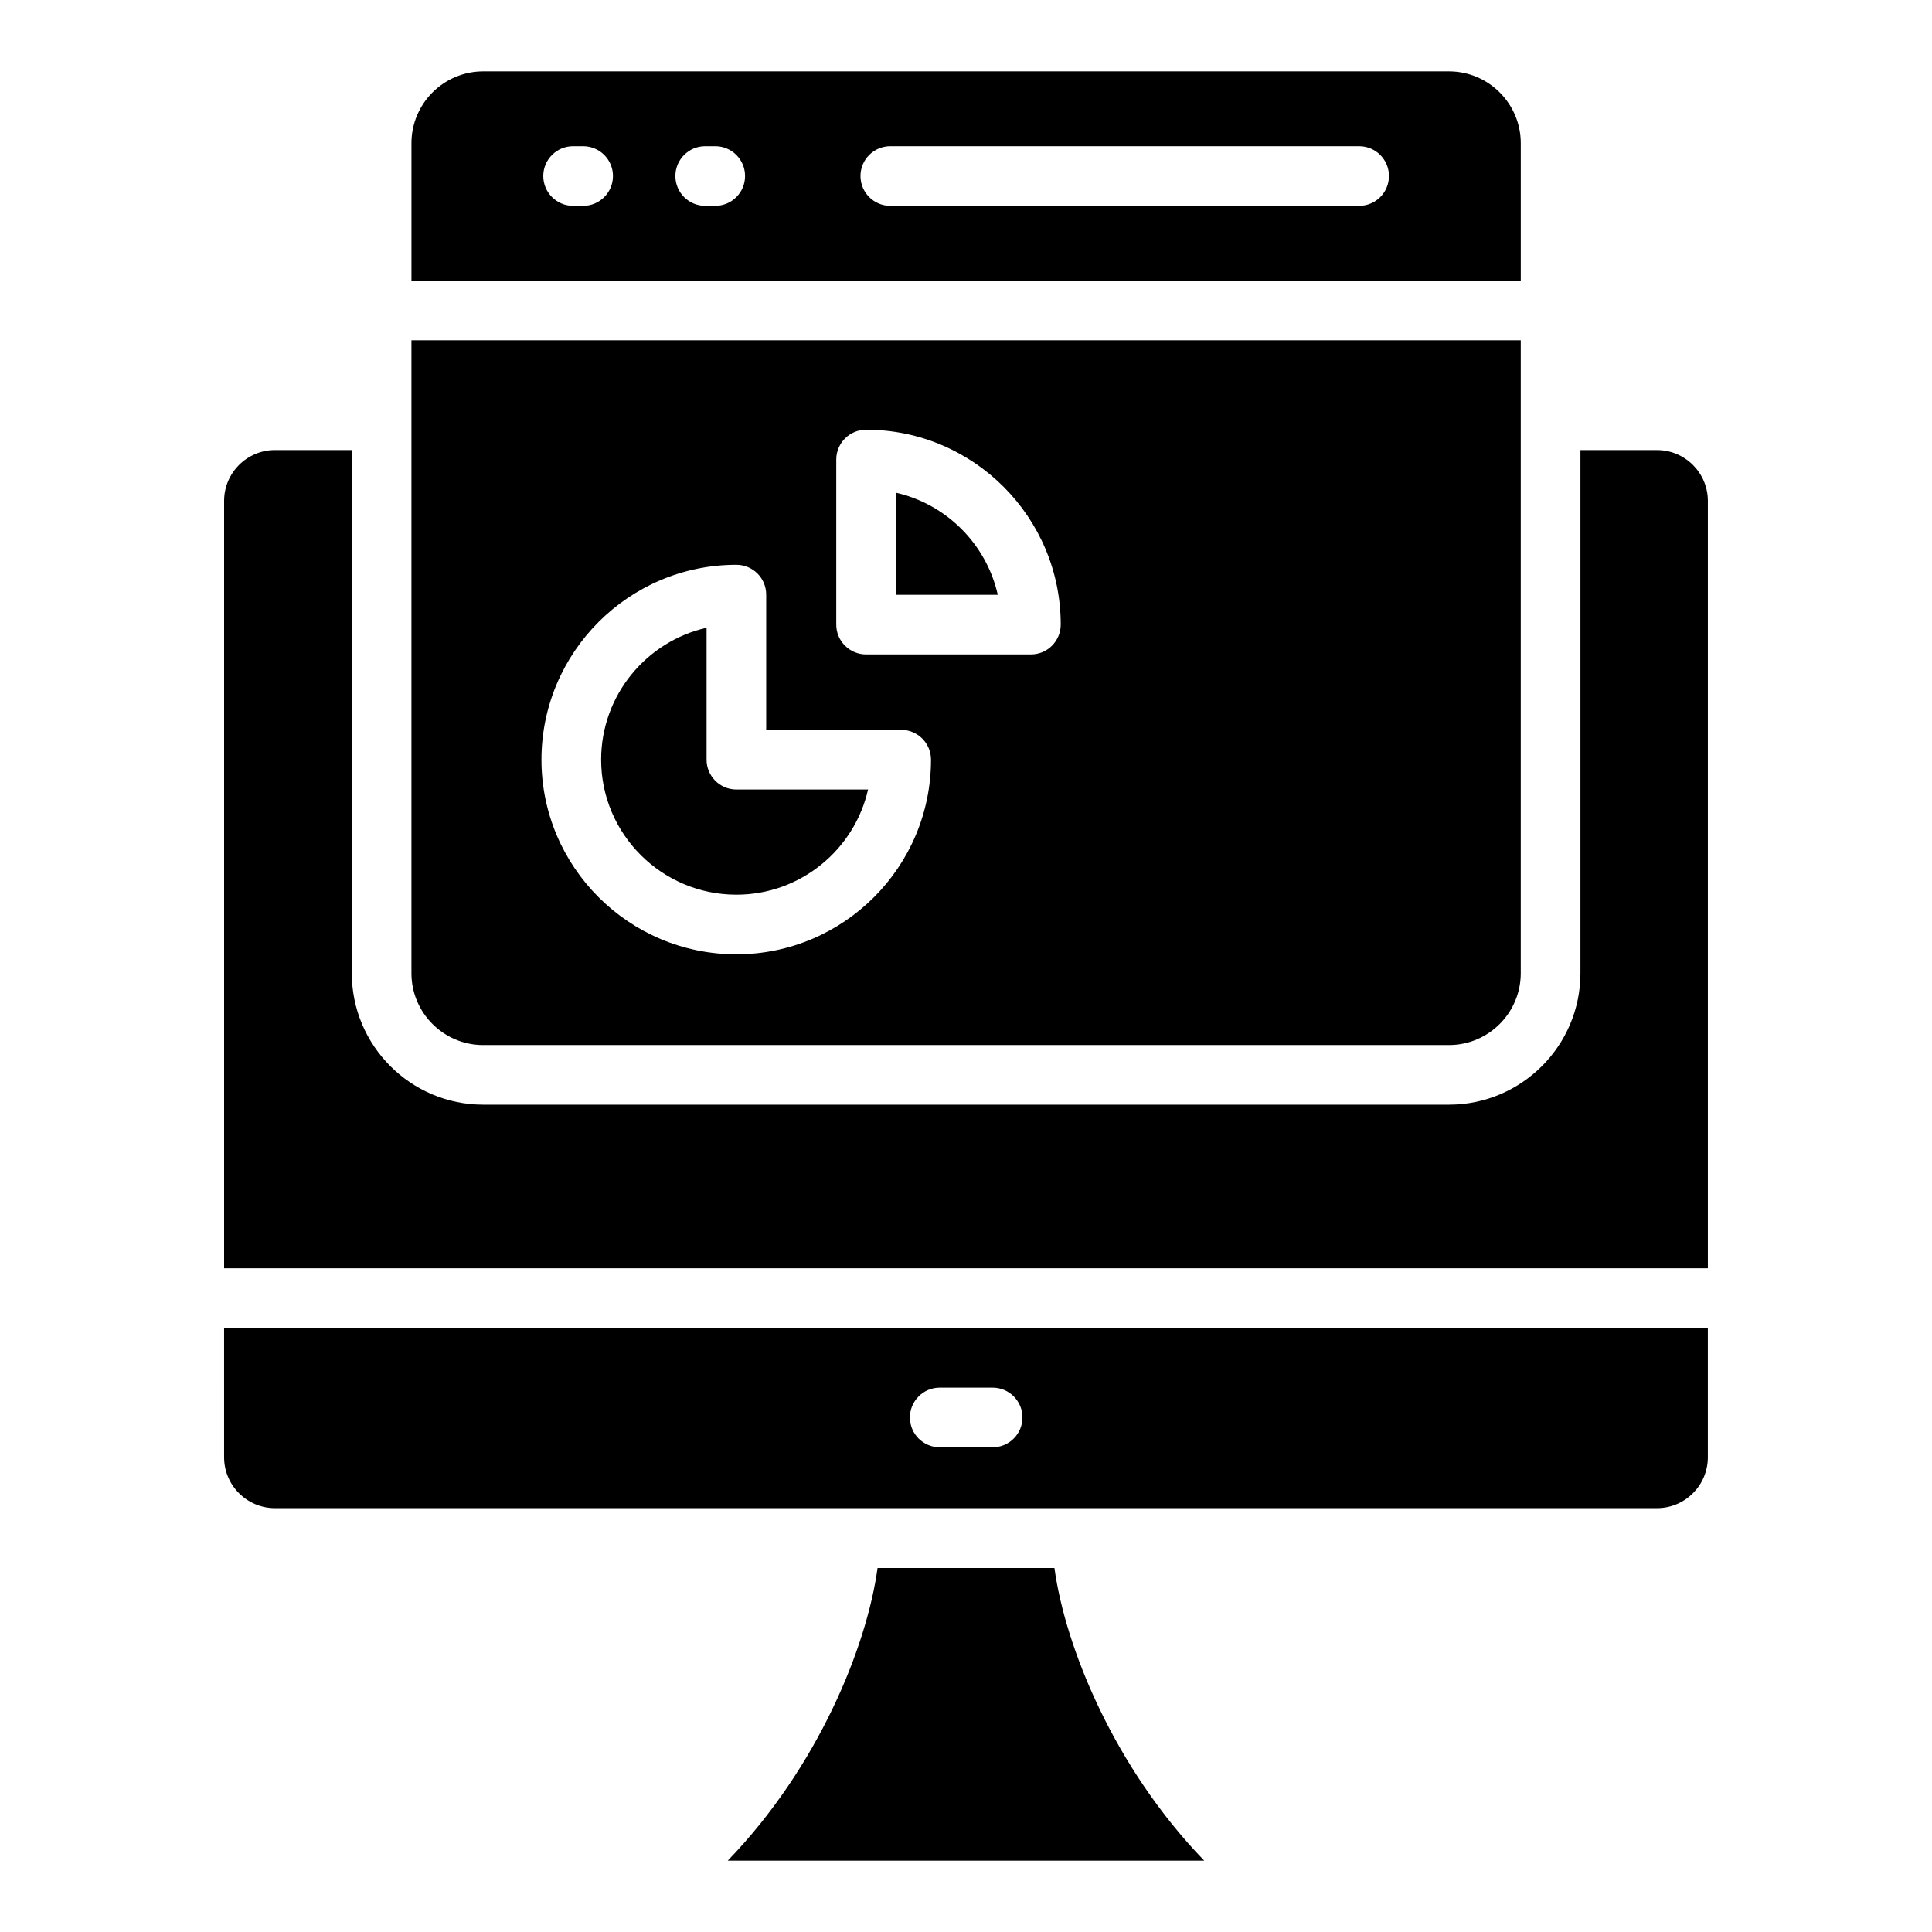
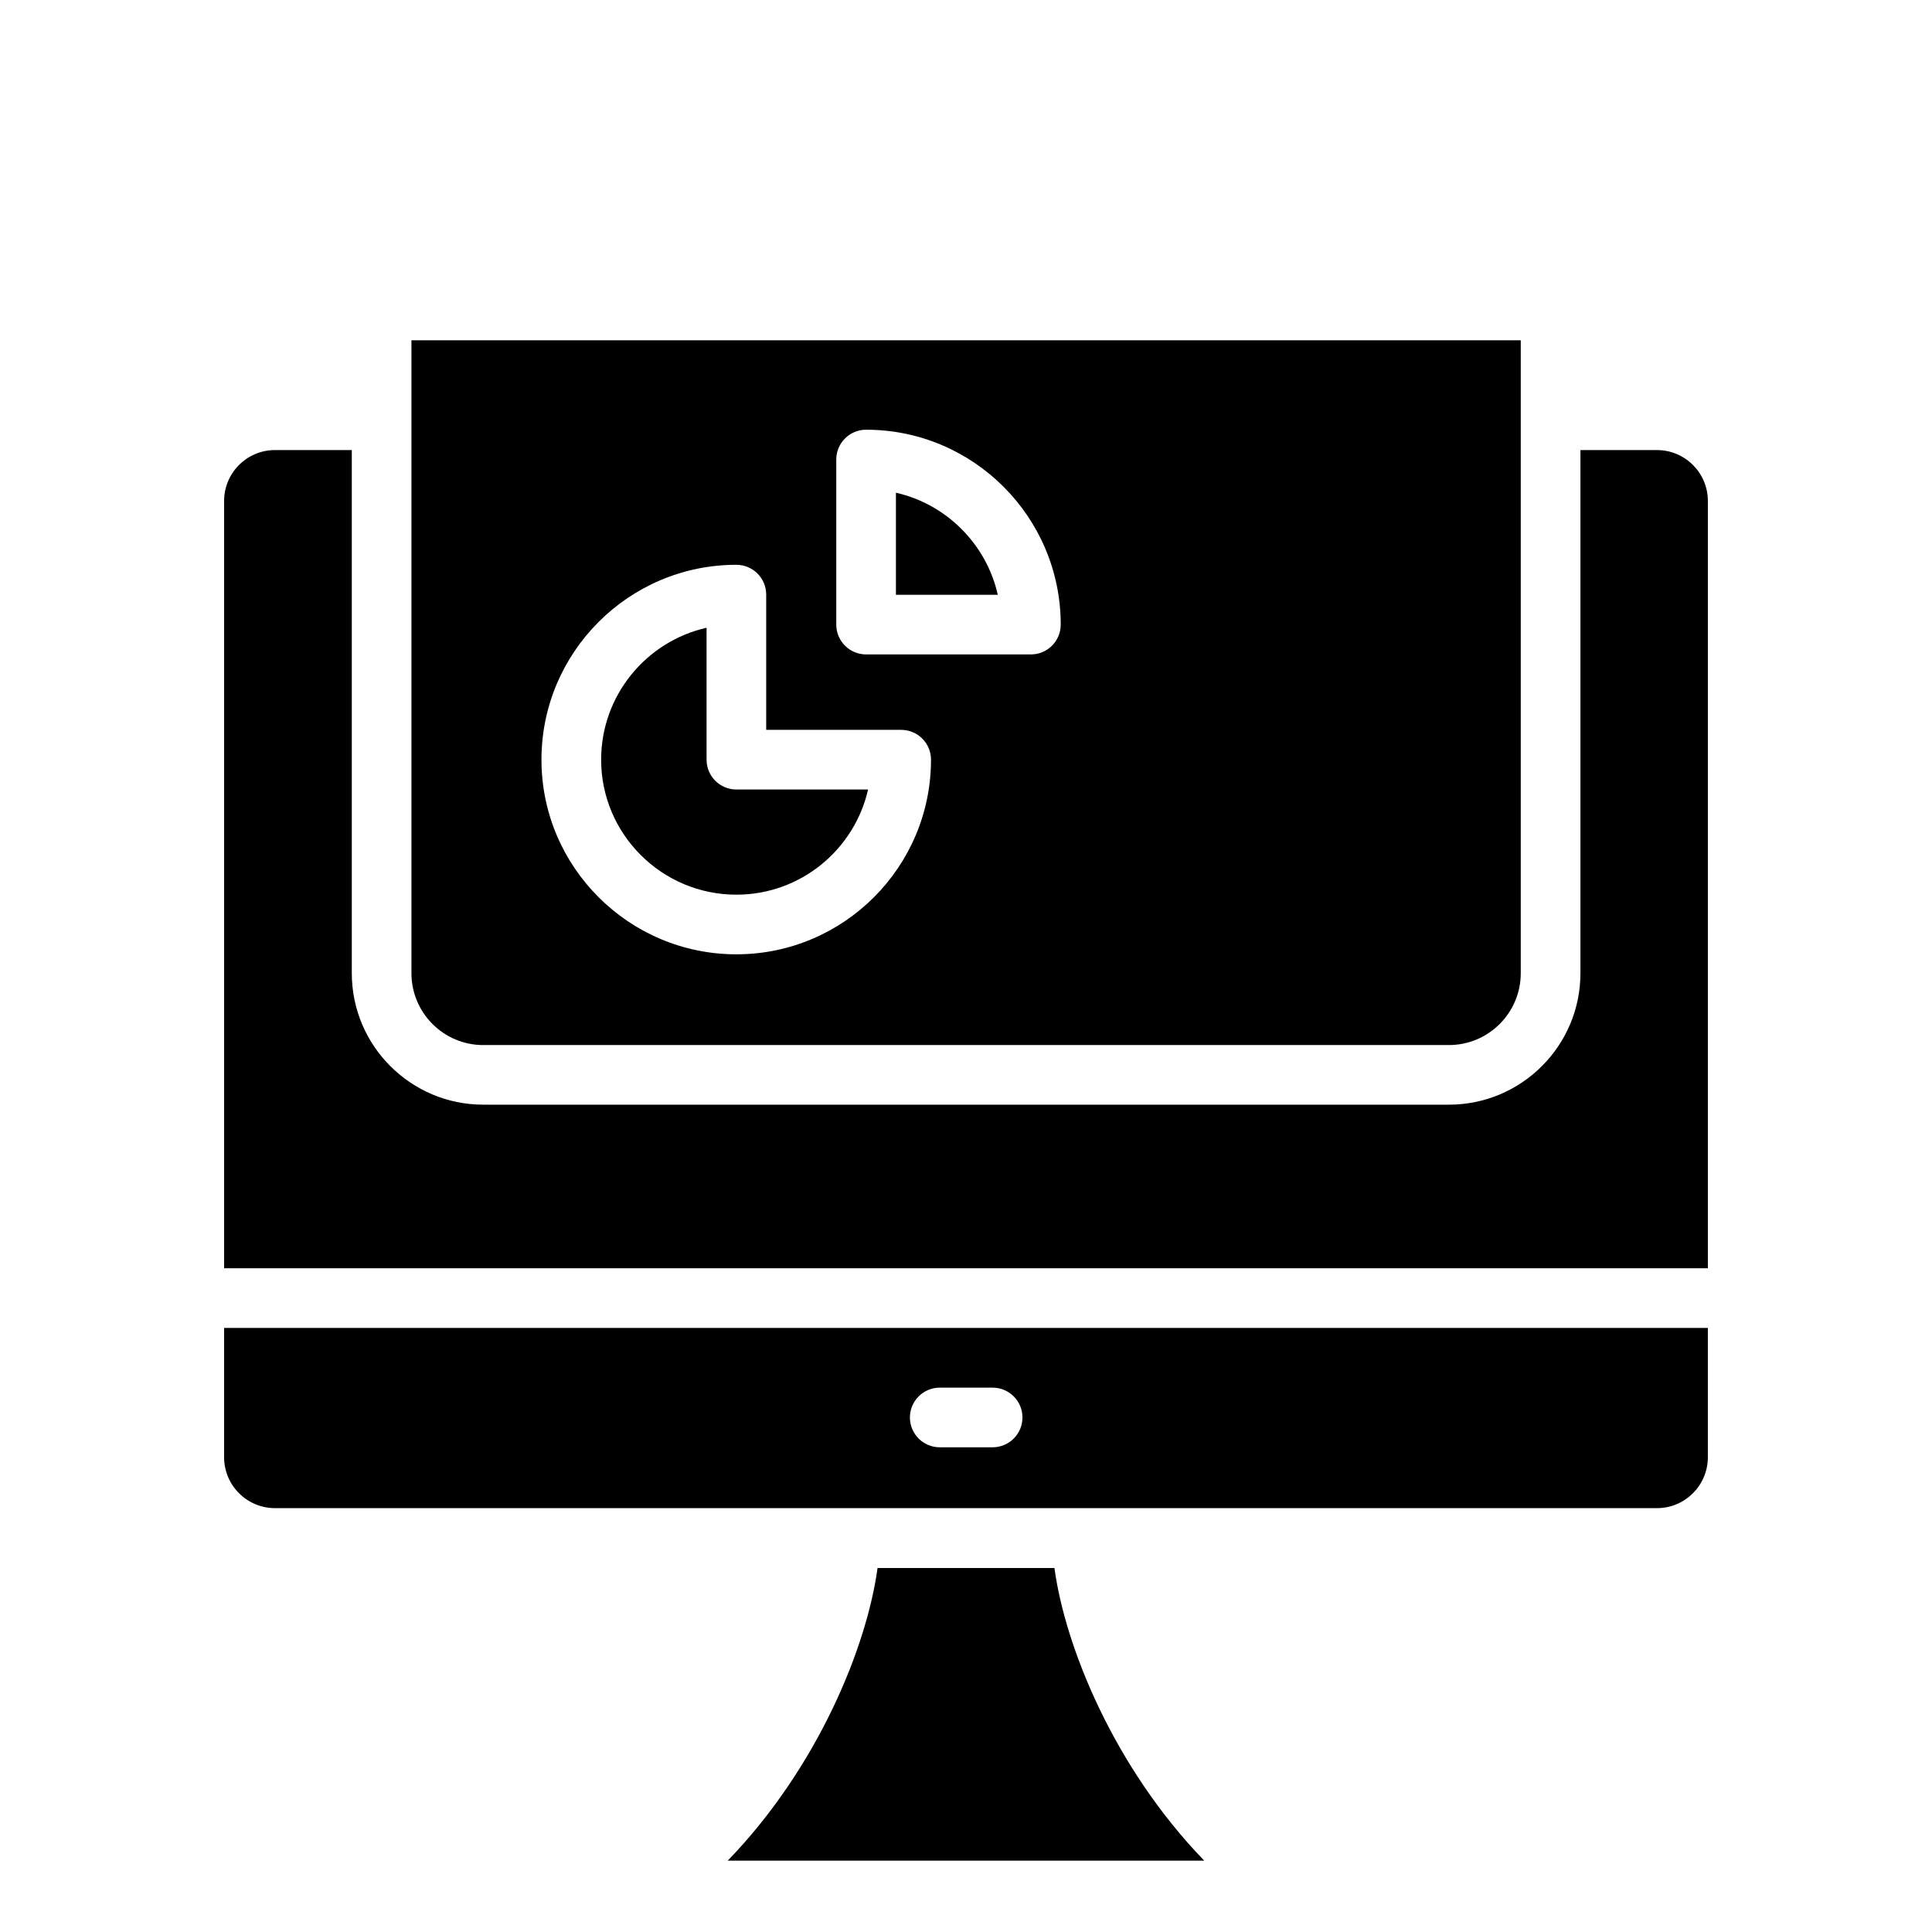
<svg xmlns="http://www.w3.org/2000/svg" fill="#000000" width="800px" height="800px" version="1.1" viewBox="144 144 512 512">
  <g>
    <path d="m272.07 420.95h255.91c10.496 0 19.035-8.539 19.035-19.035v-167.73h-293.98v167.73c0 10.5 8.539 19.039 19.035 19.039zm93.547-155.17c0-4.363 3.539-7.902 7.902-7.902 28.445 0 51.582 23.168 51.582 51.648 0 4.363-3.539 7.902-7.902 7.902h-43.68c-4.363 0-7.902-3.539-7.902-7.902zm-26.469 27.895c4.363 0 7.902 3.539 7.902 7.902v35.84h35.773c4.363 0 7.902 3.539 7.902 7.902 0 28.445-23.137 51.582-51.582 51.582-28.48 0-51.652-23.137-51.652-51.582 0.004-28.477 23.176-51.645 51.656-51.645z" />
    <path d="m381.43 274.57v27.059h26.996c-3.023-13.426-13.598-24.016-26.996-27.059z" />
-     <path d="m547.02 181.95c0-10.496-8.539-19.039-19.035-19.039h-255.91c-10.496 0-19.035 8.539-19.035 19.035v36.43h293.98zm-248.48 16.598h-2.664c-4.363 0-7.902-3.539-7.902-7.902s3.539-7.902 7.902-7.902h2.664c4.363 0 7.902 3.539 7.902 7.902s-3.539 7.902-7.902 7.902zm35.008 0h-2.664c-4.363 0-7.902-3.539-7.902-7.902s3.539-7.902 7.902-7.902h2.664c4.363 0 7.902 3.539 7.902 7.902s-3.539 7.902-7.902 7.902zm170.64 0h-124.25c-4.363 0-7.902-3.539-7.902-7.902s3.539-7.902 7.902-7.902h124.25c4.363 0 7.902 3.539 7.902 7.902s-3.539 7.902-7.902 7.902z" />
    <path d="m339.15 381.1c17.008 0 31.289-11.934 34.895-27.871h-34.895c-4.363 0-7.902-3.539-7.902-7.902v-34.965c-15.977 3.609-27.941 17.918-27.941 34.965 0 19.727 16.078 35.773 35.844 35.773z" />
    <path d="m583.12 263.27h-20.289v138.64c0 19.215-15.629 34.84-34.84 34.84h-255.92c-19.215 0-34.84-15.629-34.84-34.84v-138.64h-20.355c-7.438 0-13.484 6.047-13.484 13.48v203.36h393.21v-203.36c0-7.43-6.047-13.477-13.48-13.477z" />
    <path d="m376.56 559.54c-2.844 20.859-15.758 52.793-39.699 77.547h126.27c-23.938-24.75-36.852-56.684-39.695-77.547z" />
    <path d="m203.39 530.19c0 7.438 6.047 13.484 13.484 13.484h366.24c7.438 0 13.484-6.047 13.484-13.484v-34.277h-393.21zm189.65-18.449h14.02c4.363 0 7.902 3.539 7.902 7.902s-3.539 7.902-7.902 7.902h-14.02c-4.363 0-7.902-3.539-7.902-7.902s3.539-7.902 7.902-7.902z" />
  </g>
</svg>